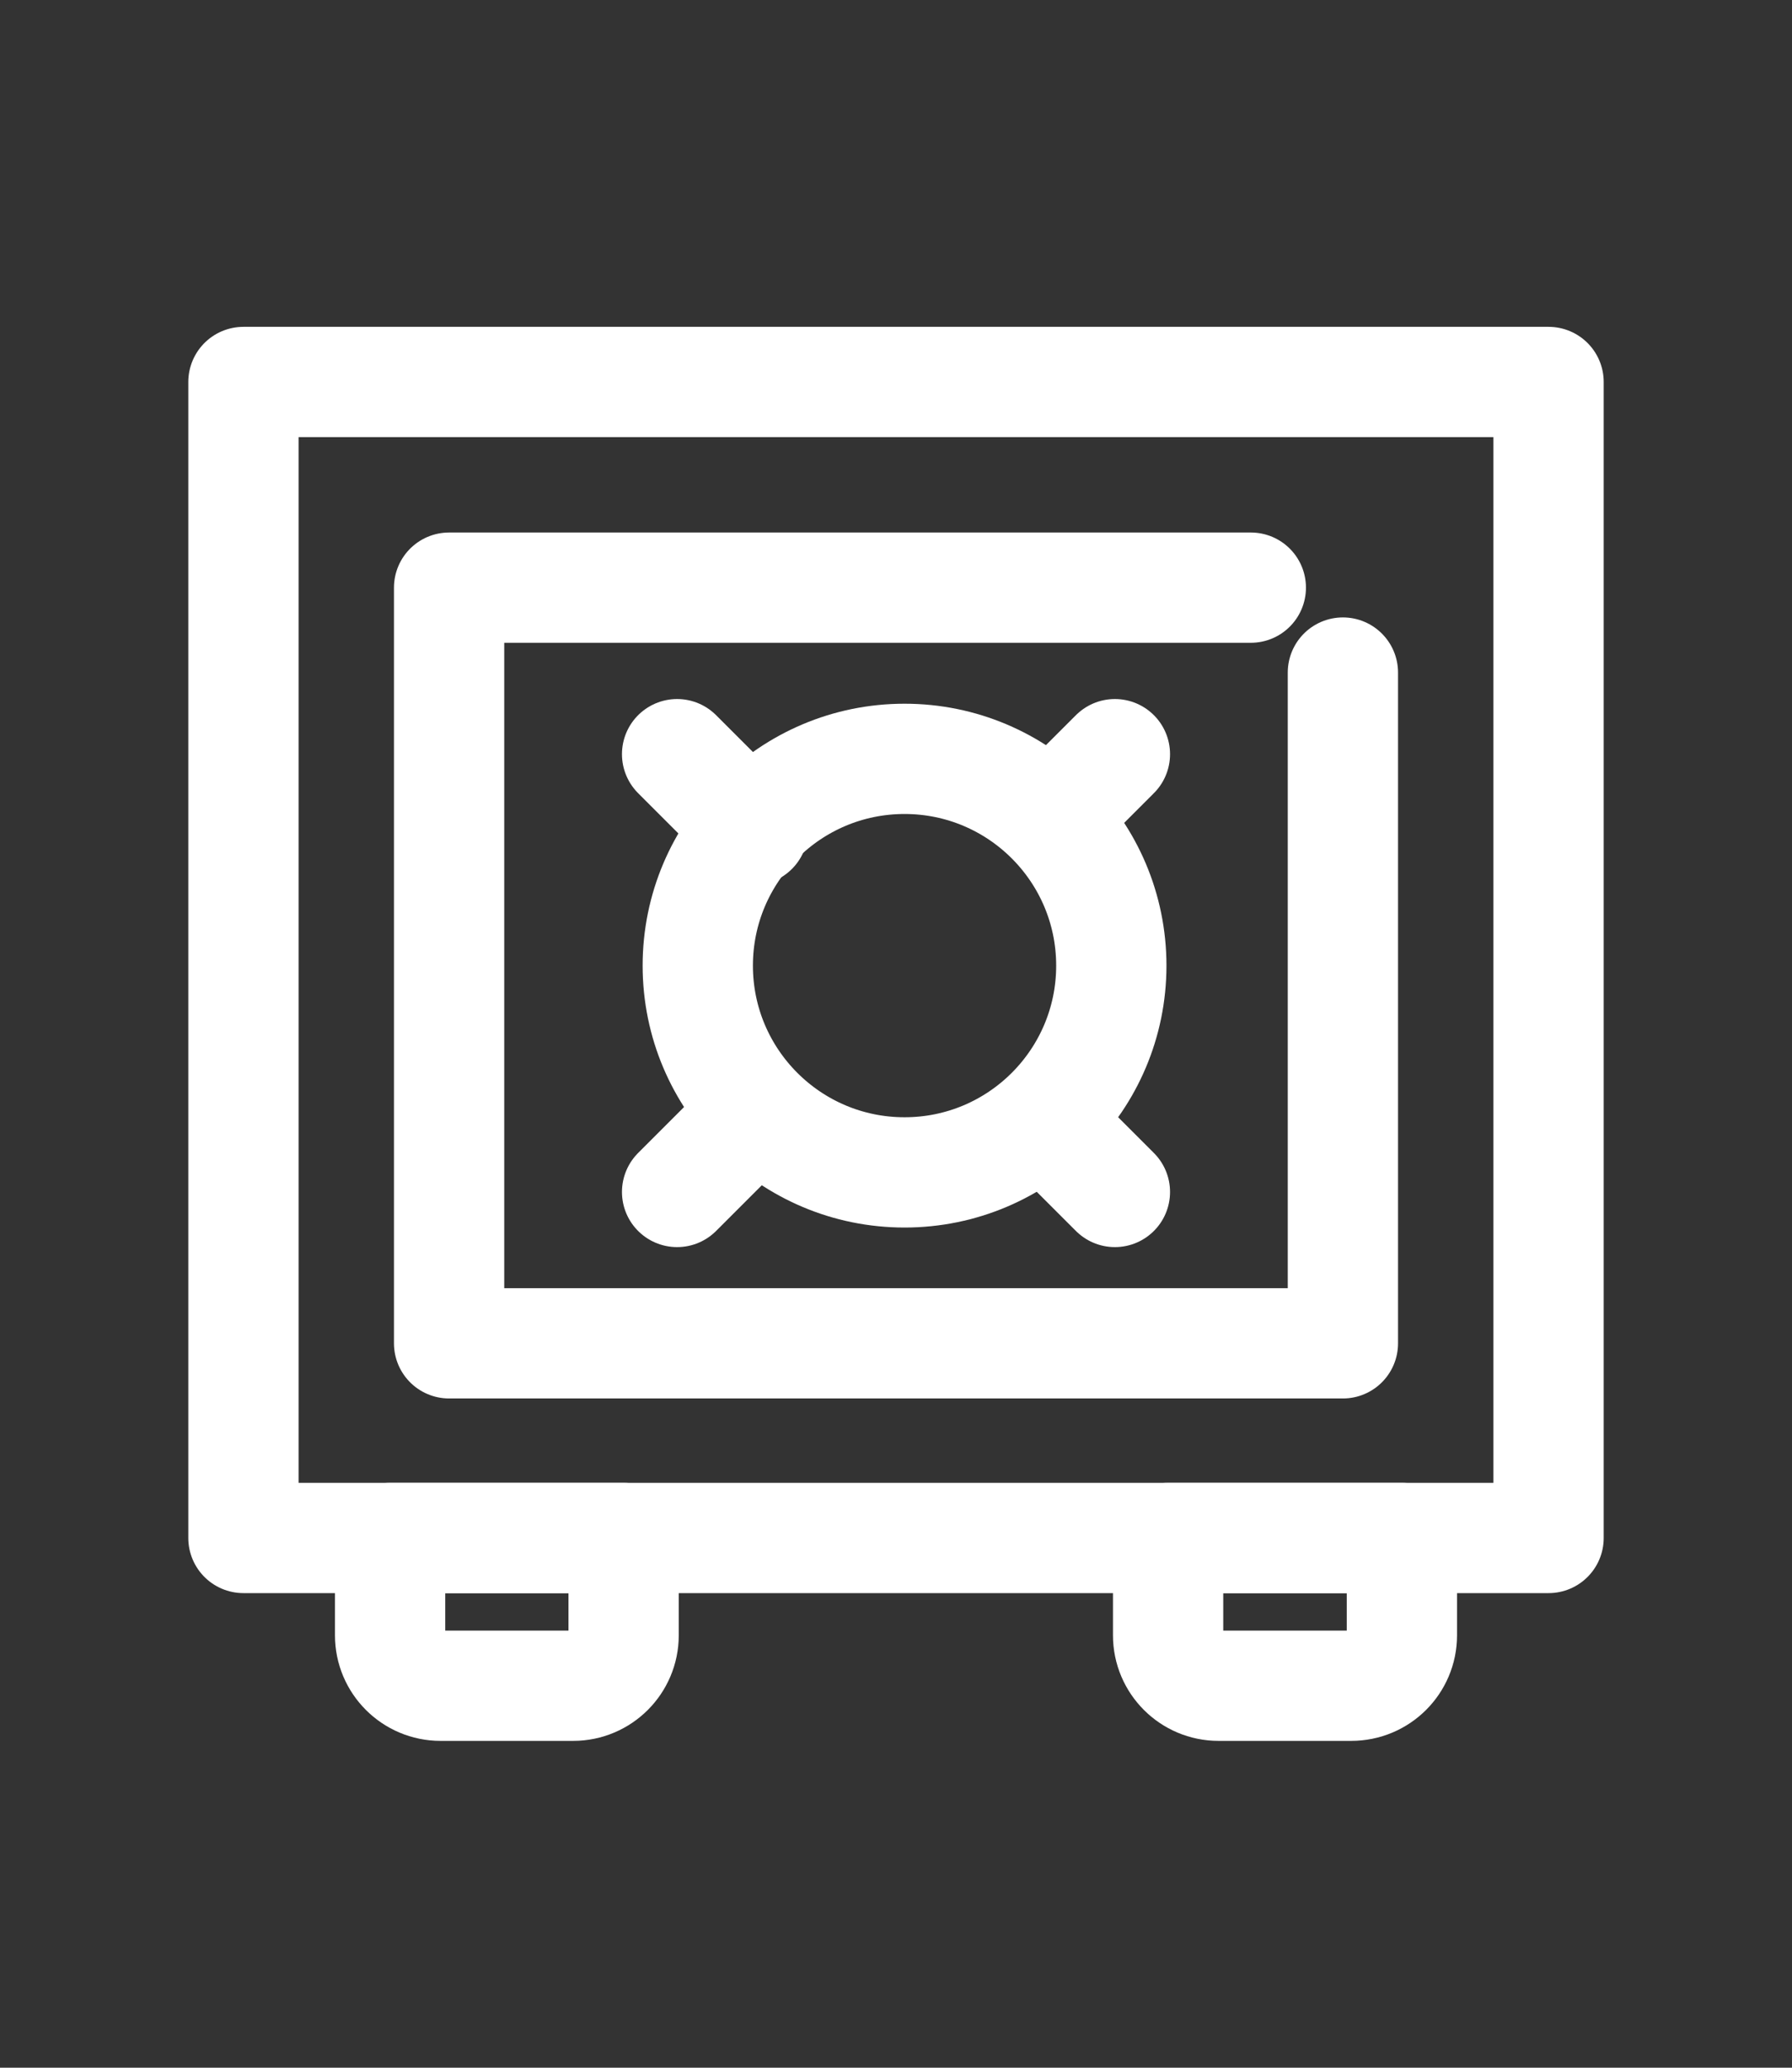
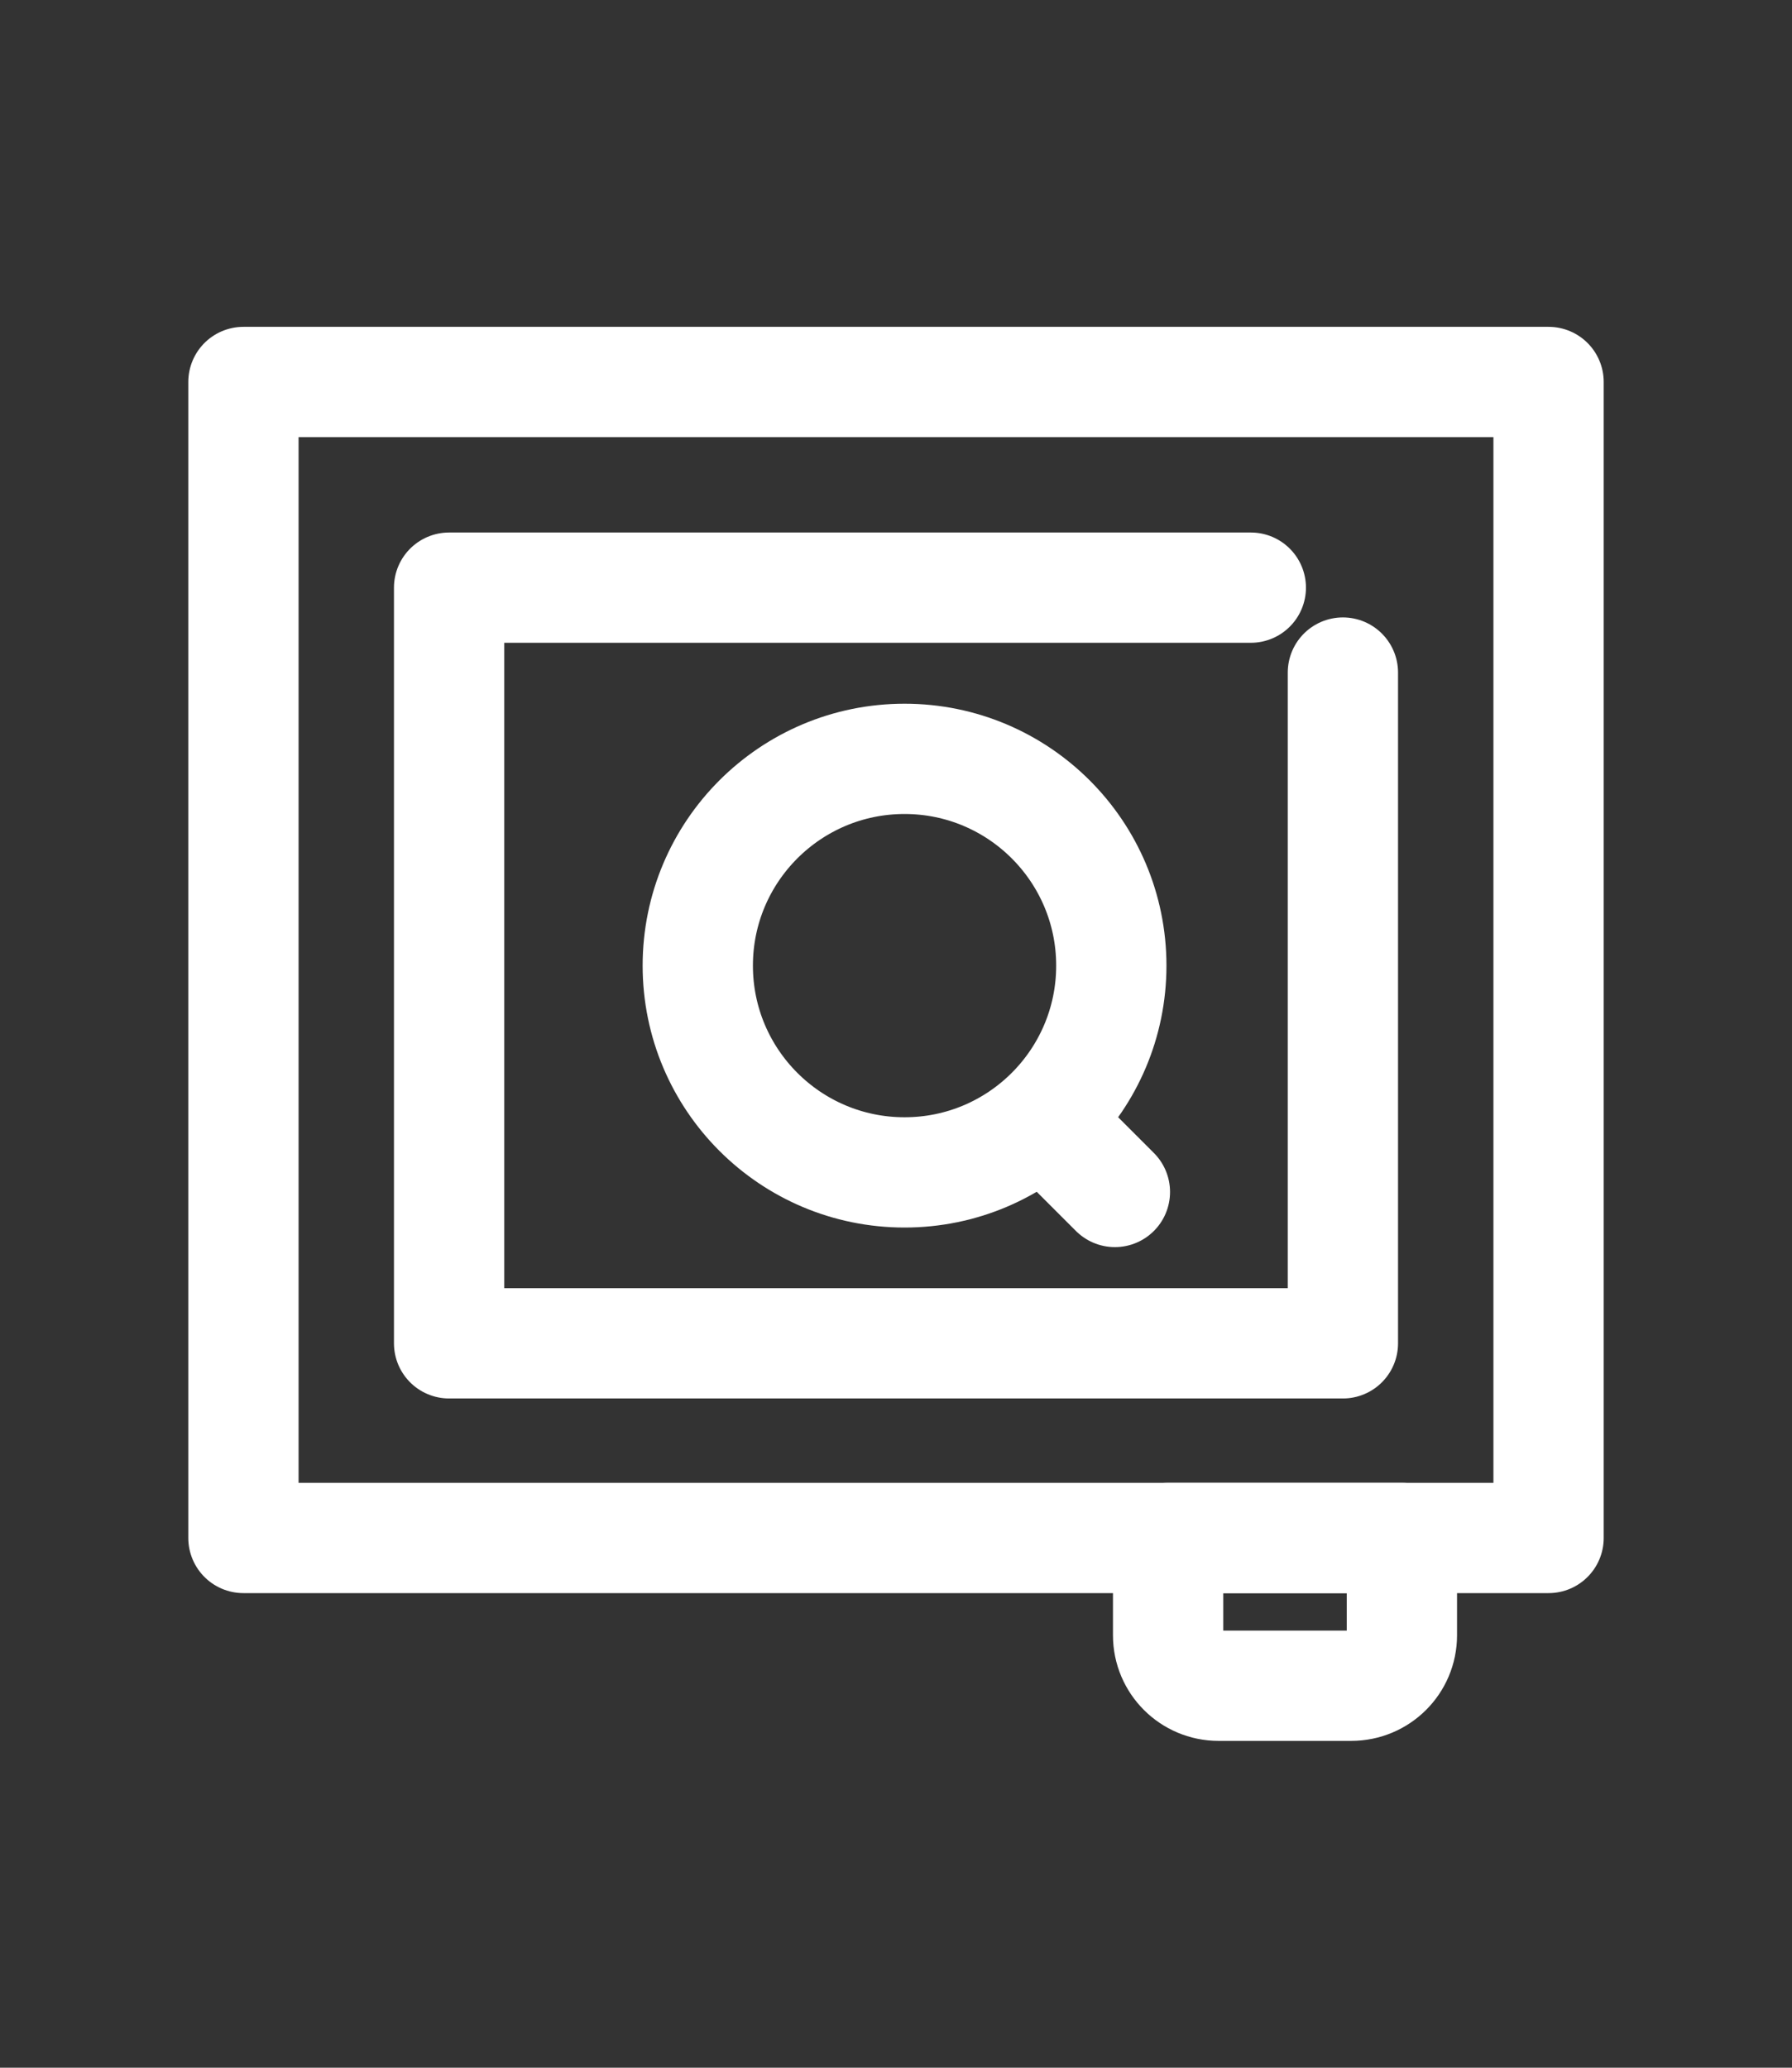
<svg xmlns="http://www.w3.org/2000/svg" width="65" height="75" viewBox="0 0 65 75" fill="none">
  <rect x="0" y="0" width="65" height="75" fill="#333333" stroke="none" />
  <g clip-path="url(#clip0_4466_95)">
    <path d="M56.17 13.855H8.83V55.785H56.17V13.855Z" stroke="white" stroke-width="4" stroke-miterlimit="10" stroke-linecap="round" stroke-linejoin="round" />
    <path d="M48.71 24.395V48.725H16.29V21.315H45.37" stroke="white" stroke-width="4" stroke-miterlimit="10" stroke-linecap="round" stroke-linejoin="round" />
    <path d="M32.81 42.525C36.952 42.525 40.31 39.167 40.31 35.025C40.31 30.883 36.952 27.525 32.81 27.525C28.668 27.525 25.31 30.883 25.31 35.025C25.31 39.167 28.668 42.525 32.81 42.525Z" stroke="white" stroke-width="4" stroke-miterlimit="10" stroke-linecap="round" stroke-linejoin="round" />
    <path d="M37.94 40.735L40.44 43.235" stroke="white" stroke-width="4" stroke-miterlimit="10" stroke-linecap="round" stroke-linejoin="round" />
-     <path d="M24.56 27.355L27.31 30.105" stroke="white" stroke-width="4" stroke-miterlimit="10" stroke-linecap="round" stroke-linejoin="round" />
-     <path d="M38.44 29.355L40.44 27.355" stroke="white" stroke-width="4" stroke-miterlimit="10" stroke-linecap="round" stroke-linejoin="round" />
-     <path d="M24.56 43.235L27.06 40.735" stroke="white" stroke-width="4" stroke-miterlimit="10" stroke-linecap="round" stroke-linejoin="round" />
-     <path d="M20.79 61.145H15.98C14.97 61.145 14.15 60.325 14.15 59.315V55.785H22.62V59.315C22.62 60.325 21.8 61.145 20.79 61.145Z" stroke="white" stroke-width="4" stroke-miterlimit="10" stroke-linecap="round" stroke-linejoin="round" />
    <path d="M49.01 61.145H44.2C43.19 61.145 42.37 60.325 42.37 59.315V55.785H50.85V59.315C50.85 60.325 50.03 61.145 49.01 61.145Z" stroke="white" stroke-width="4" stroke-miterlimit="10" stroke-linecap="round" stroke-linejoin="round" />
  </g>
  <defs>
    <clipPath id="clip0_4466_95">
      <rect width="51.34" height="51.29" fill="white" transform="translate(6.83 11.855)" />
    </clipPath>
  </defs>
</svg>